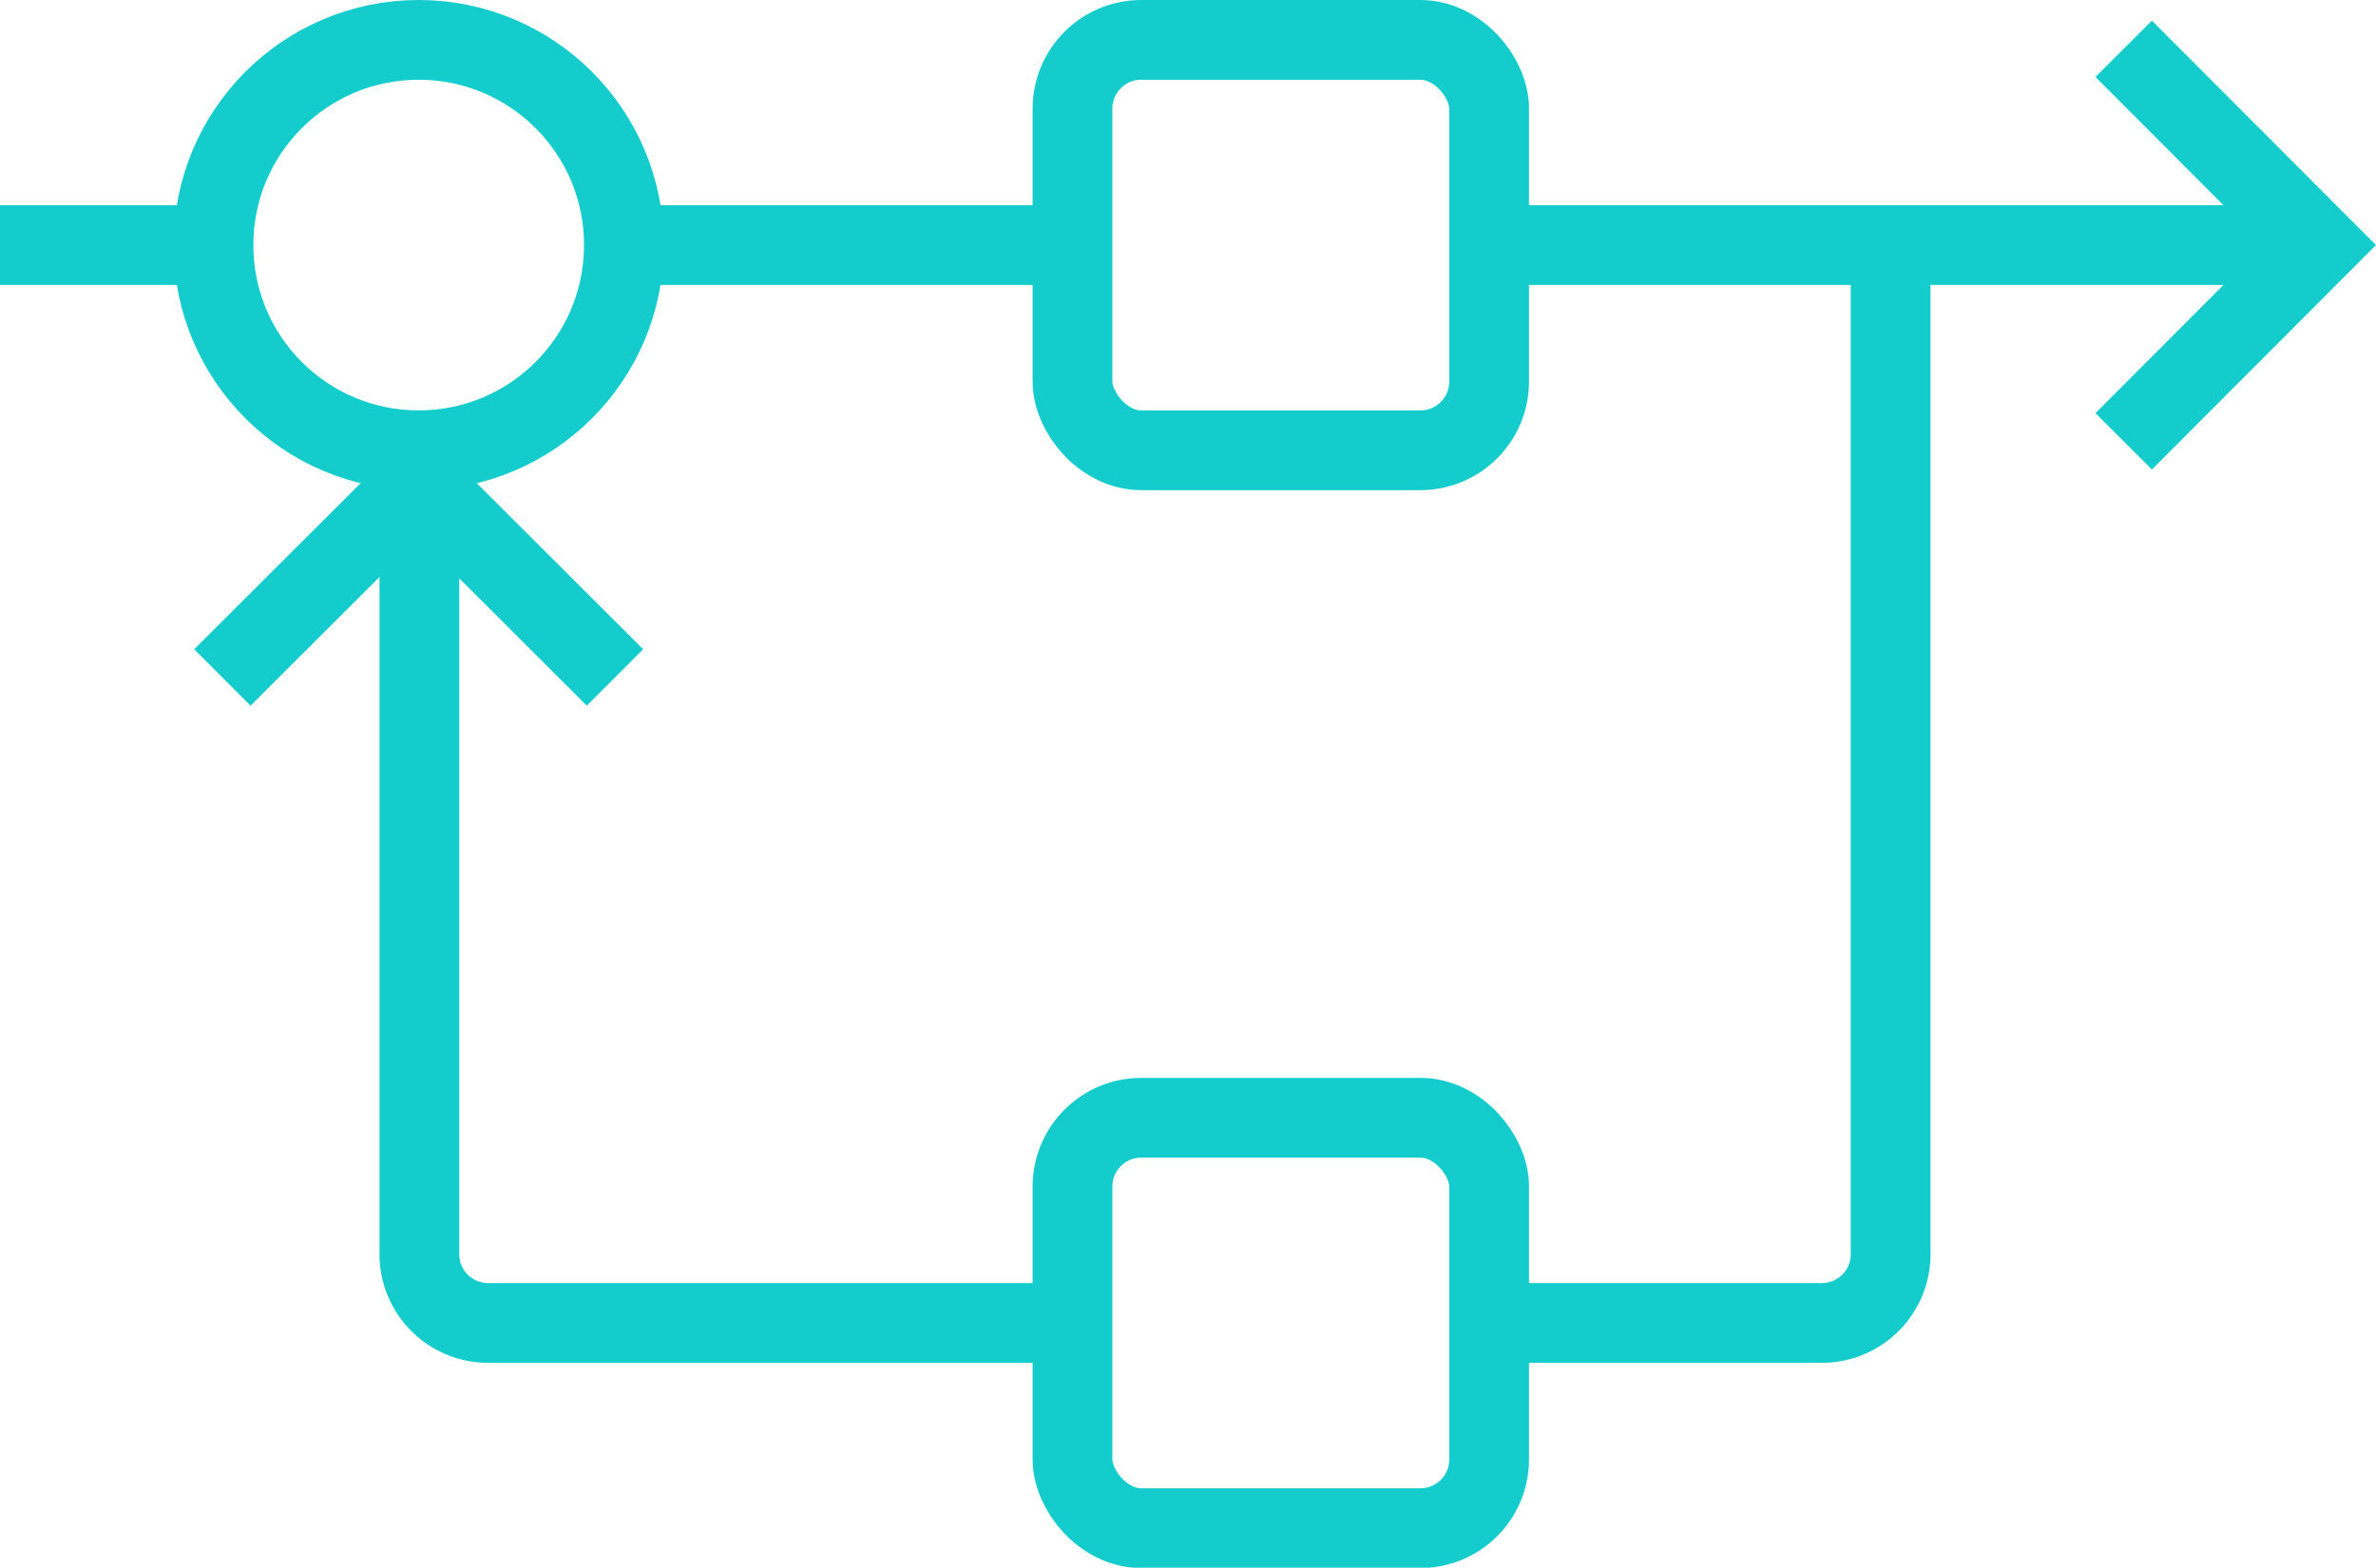
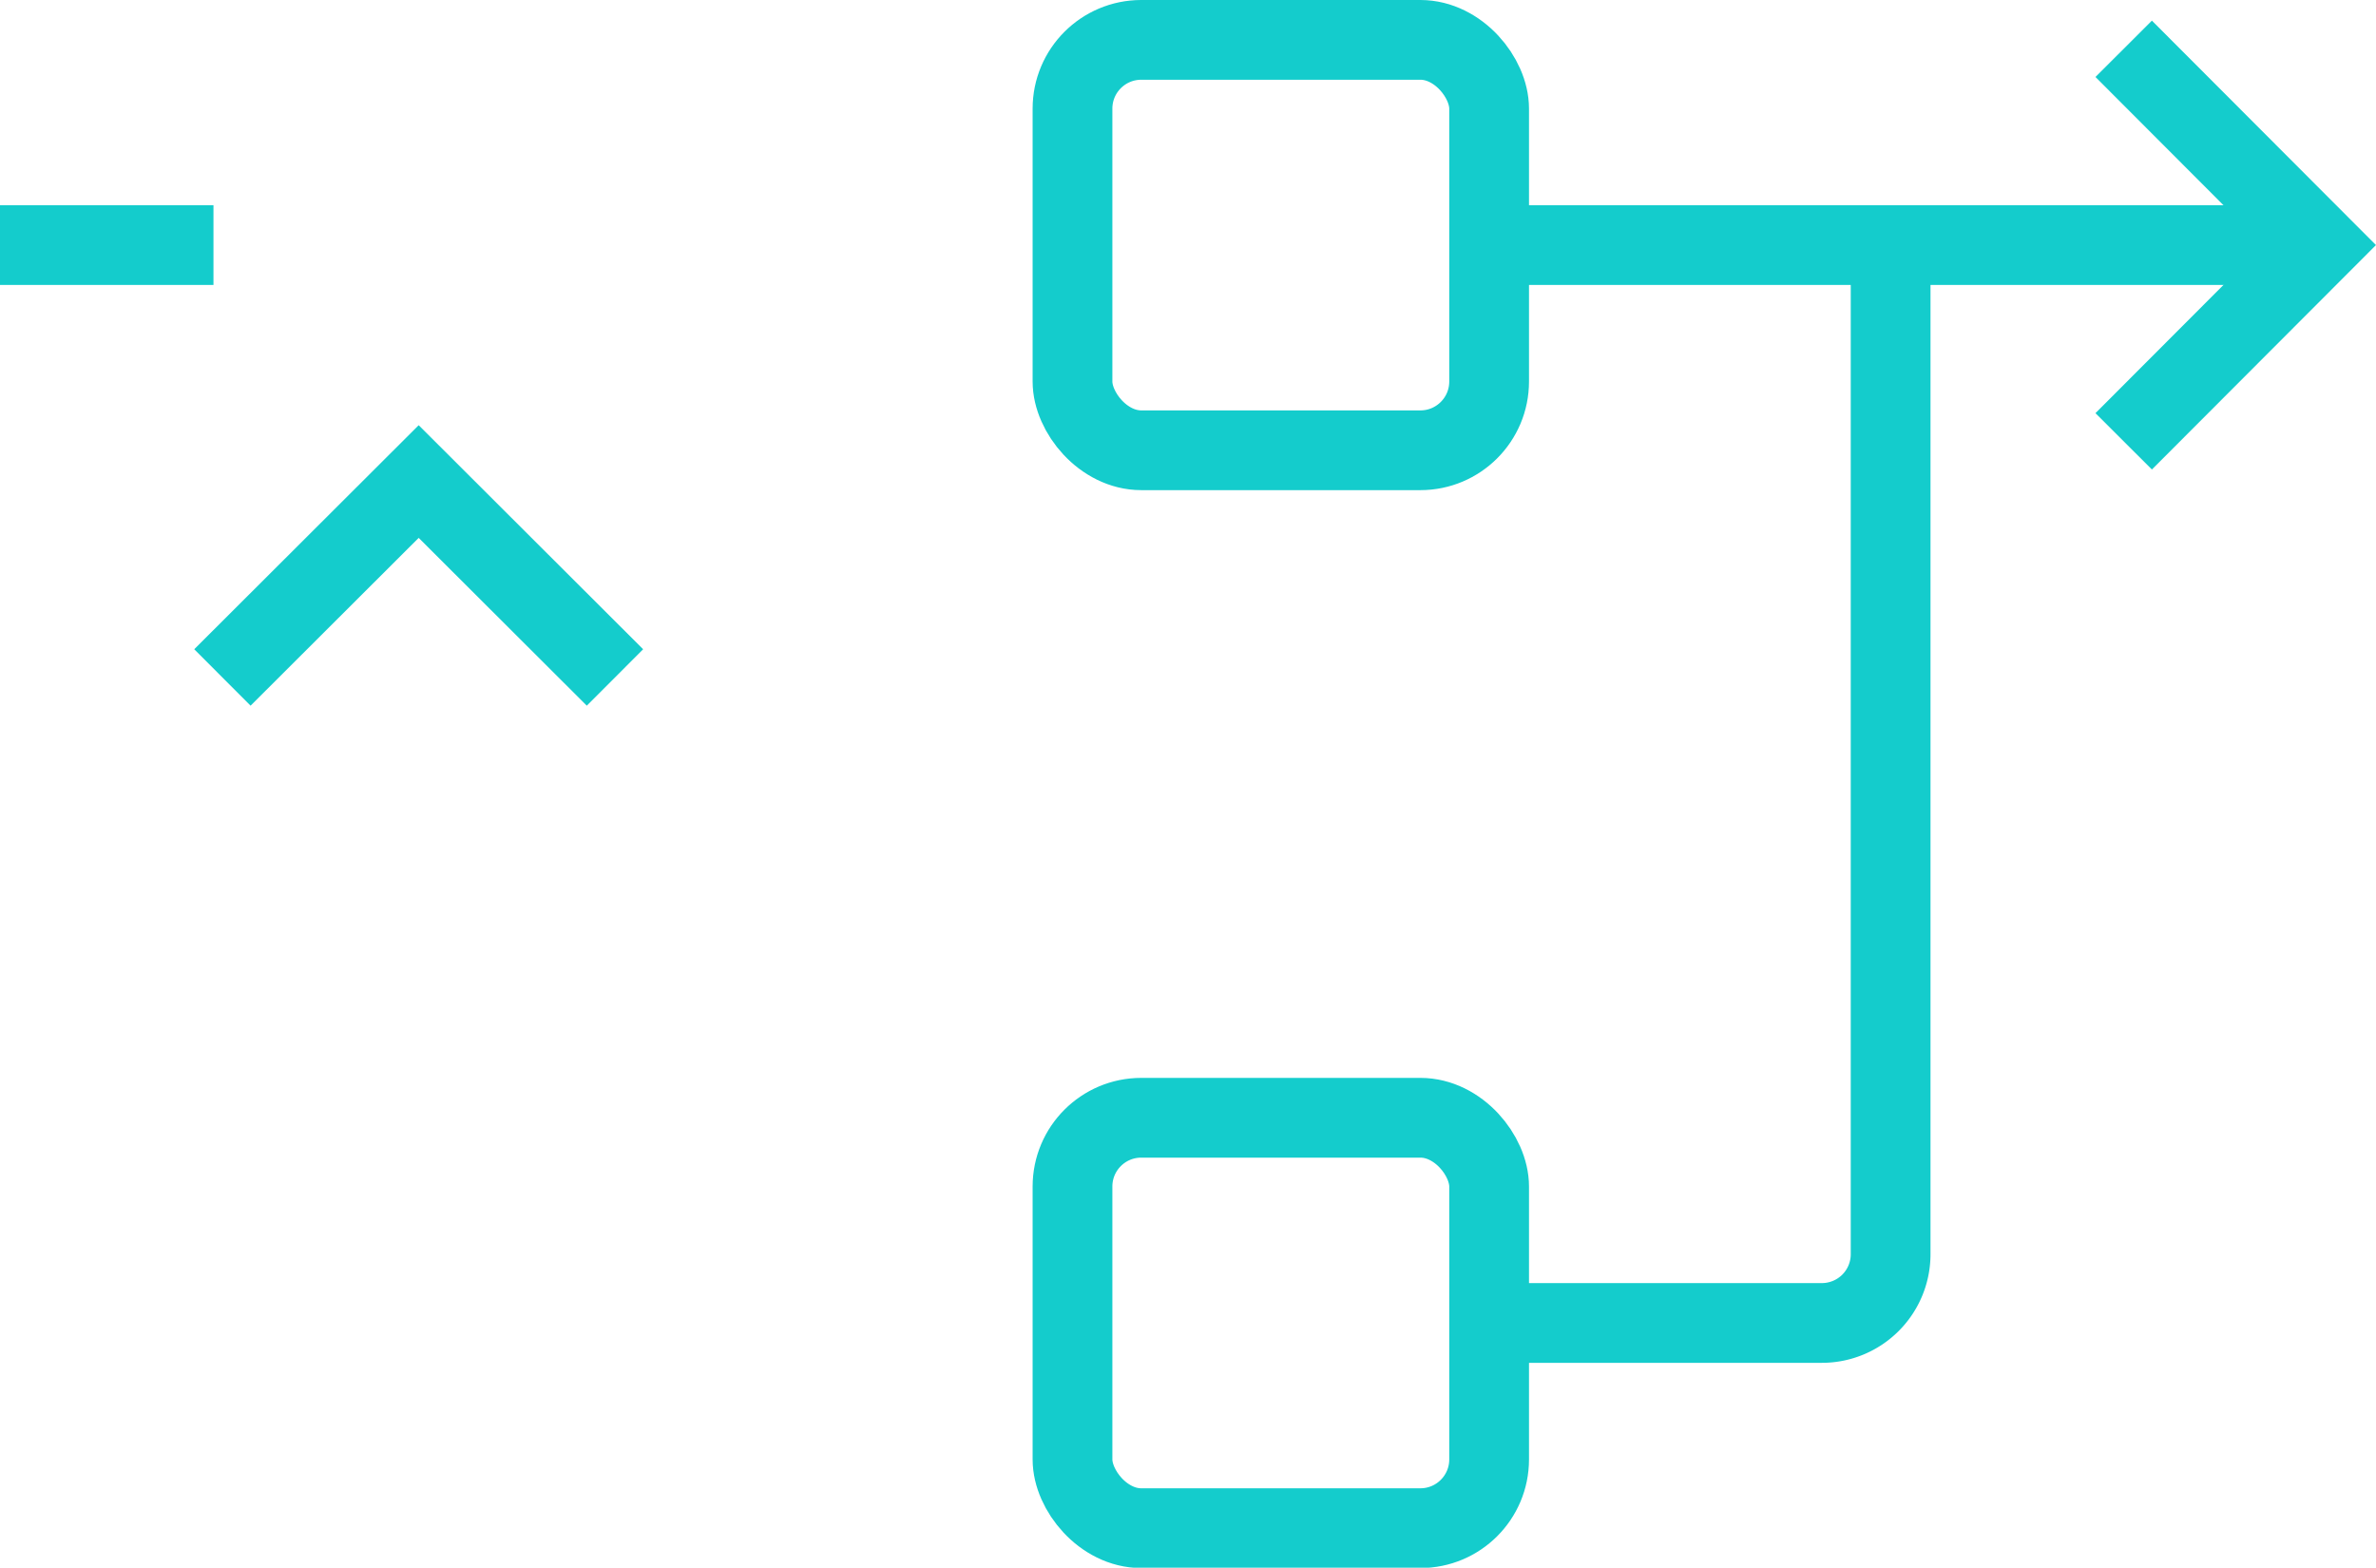
<svg xmlns="http://www.w3.org/2000/svg" viewBox="0 0 69.12 45.61">
  <defs>
    <style>.cls-1{fill:none;stroke:#14cccc;stroke-miterlimit:10;stroke-width:2.32px;}</style>
  </defs>
  <g id="Layer_2" data-name="Layer 2">
    <g id="design">
      <line class="cls-1" x1="43.33" y1="7.13" x2="66.42" y2="7.13" />
-       <path class="cls-1" d="M31.2,38.49h-17a2,2,0,0,1-2-2V13.1" />
      <polyline class="cls-1" points="61.78 1.42 67.48 7.13 61.78 12.84" />
      <polyline class="cls-1" points="6.47 19.71 12.18 14.01 17.89 19.71" />
      <rect class="cls-1" x="31.2" y="32.52" width="12.12" height="11.94" rx="2" />
      <rect class="cls-1" x="31.2" y="1.16" width="12.12" height="11.94" rx="2" />
-       <circle class="cls-1" cx="12.18" cy="7.13" r="5.97" />
-       <line class="cls-1" x1="31.2" y1="7.13" x2="18.15" y2="7.13" />
      <path class="cls-1" d="M43.33,38.49H53a2,2,0,0,0,2-2V7.13" />
      <line class="cls-1" x1="6.21" y1="7.13" y2="7.13" />
    </g>
  </g>
</svg>